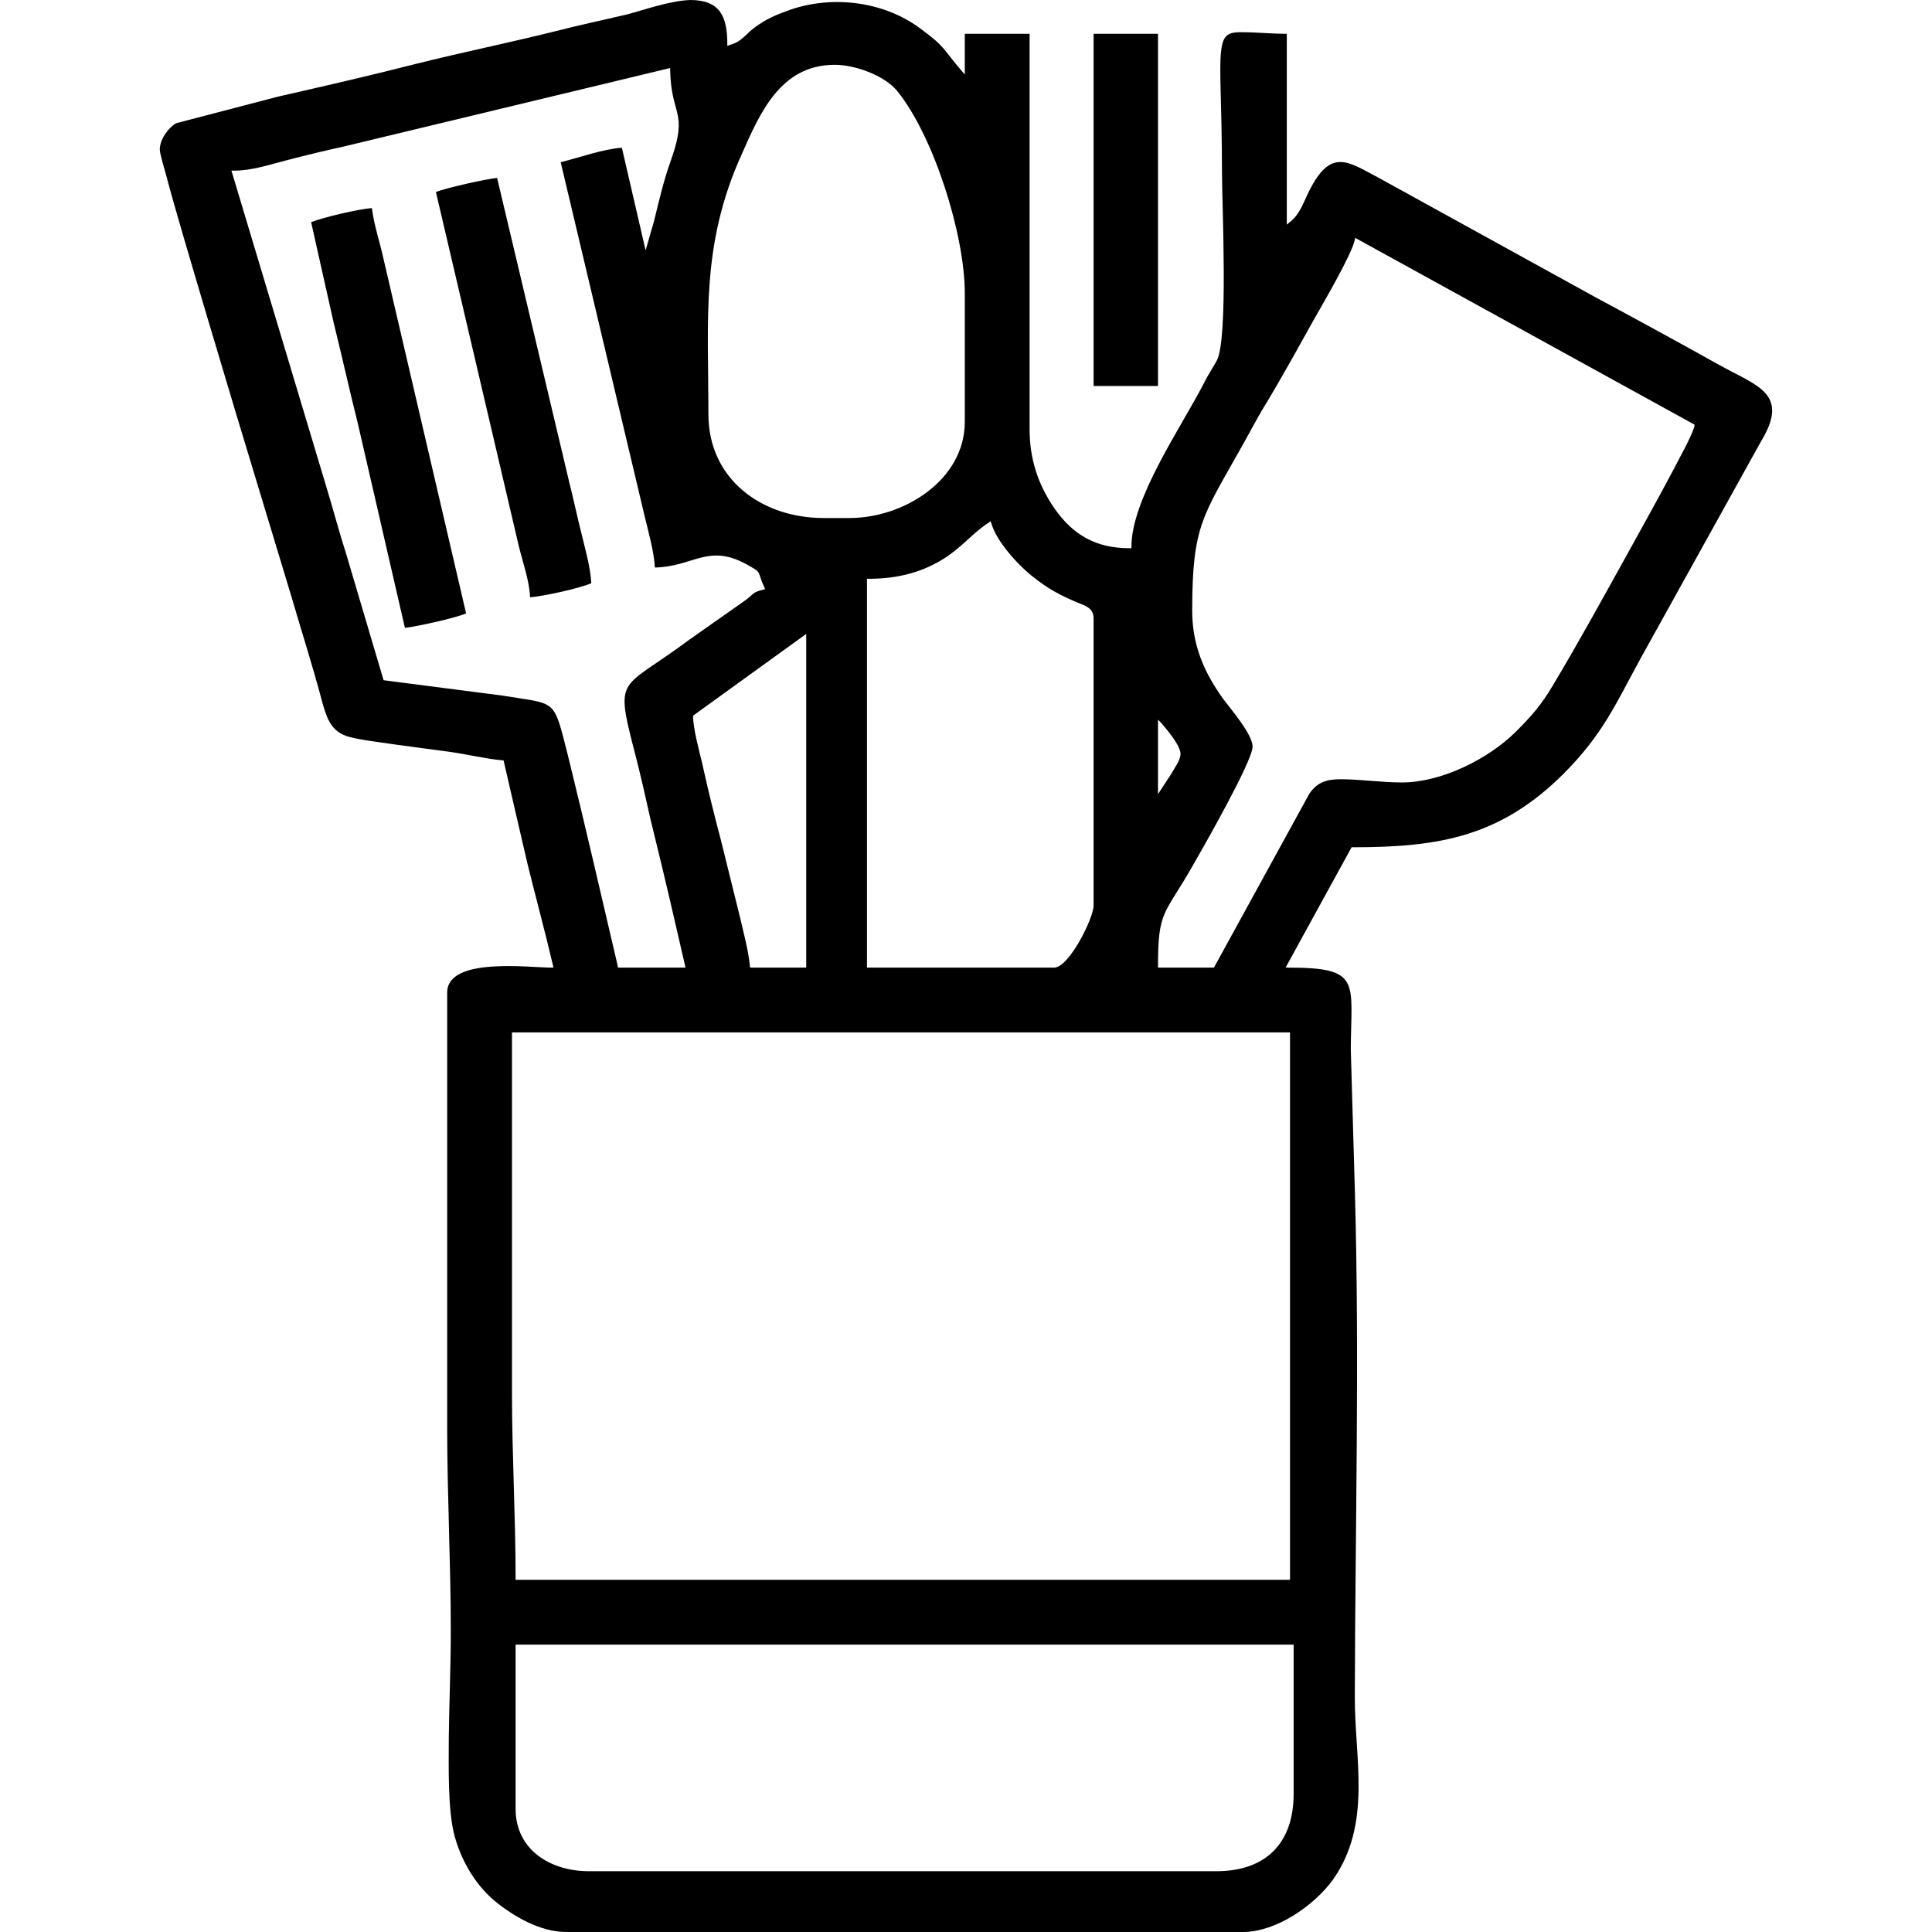
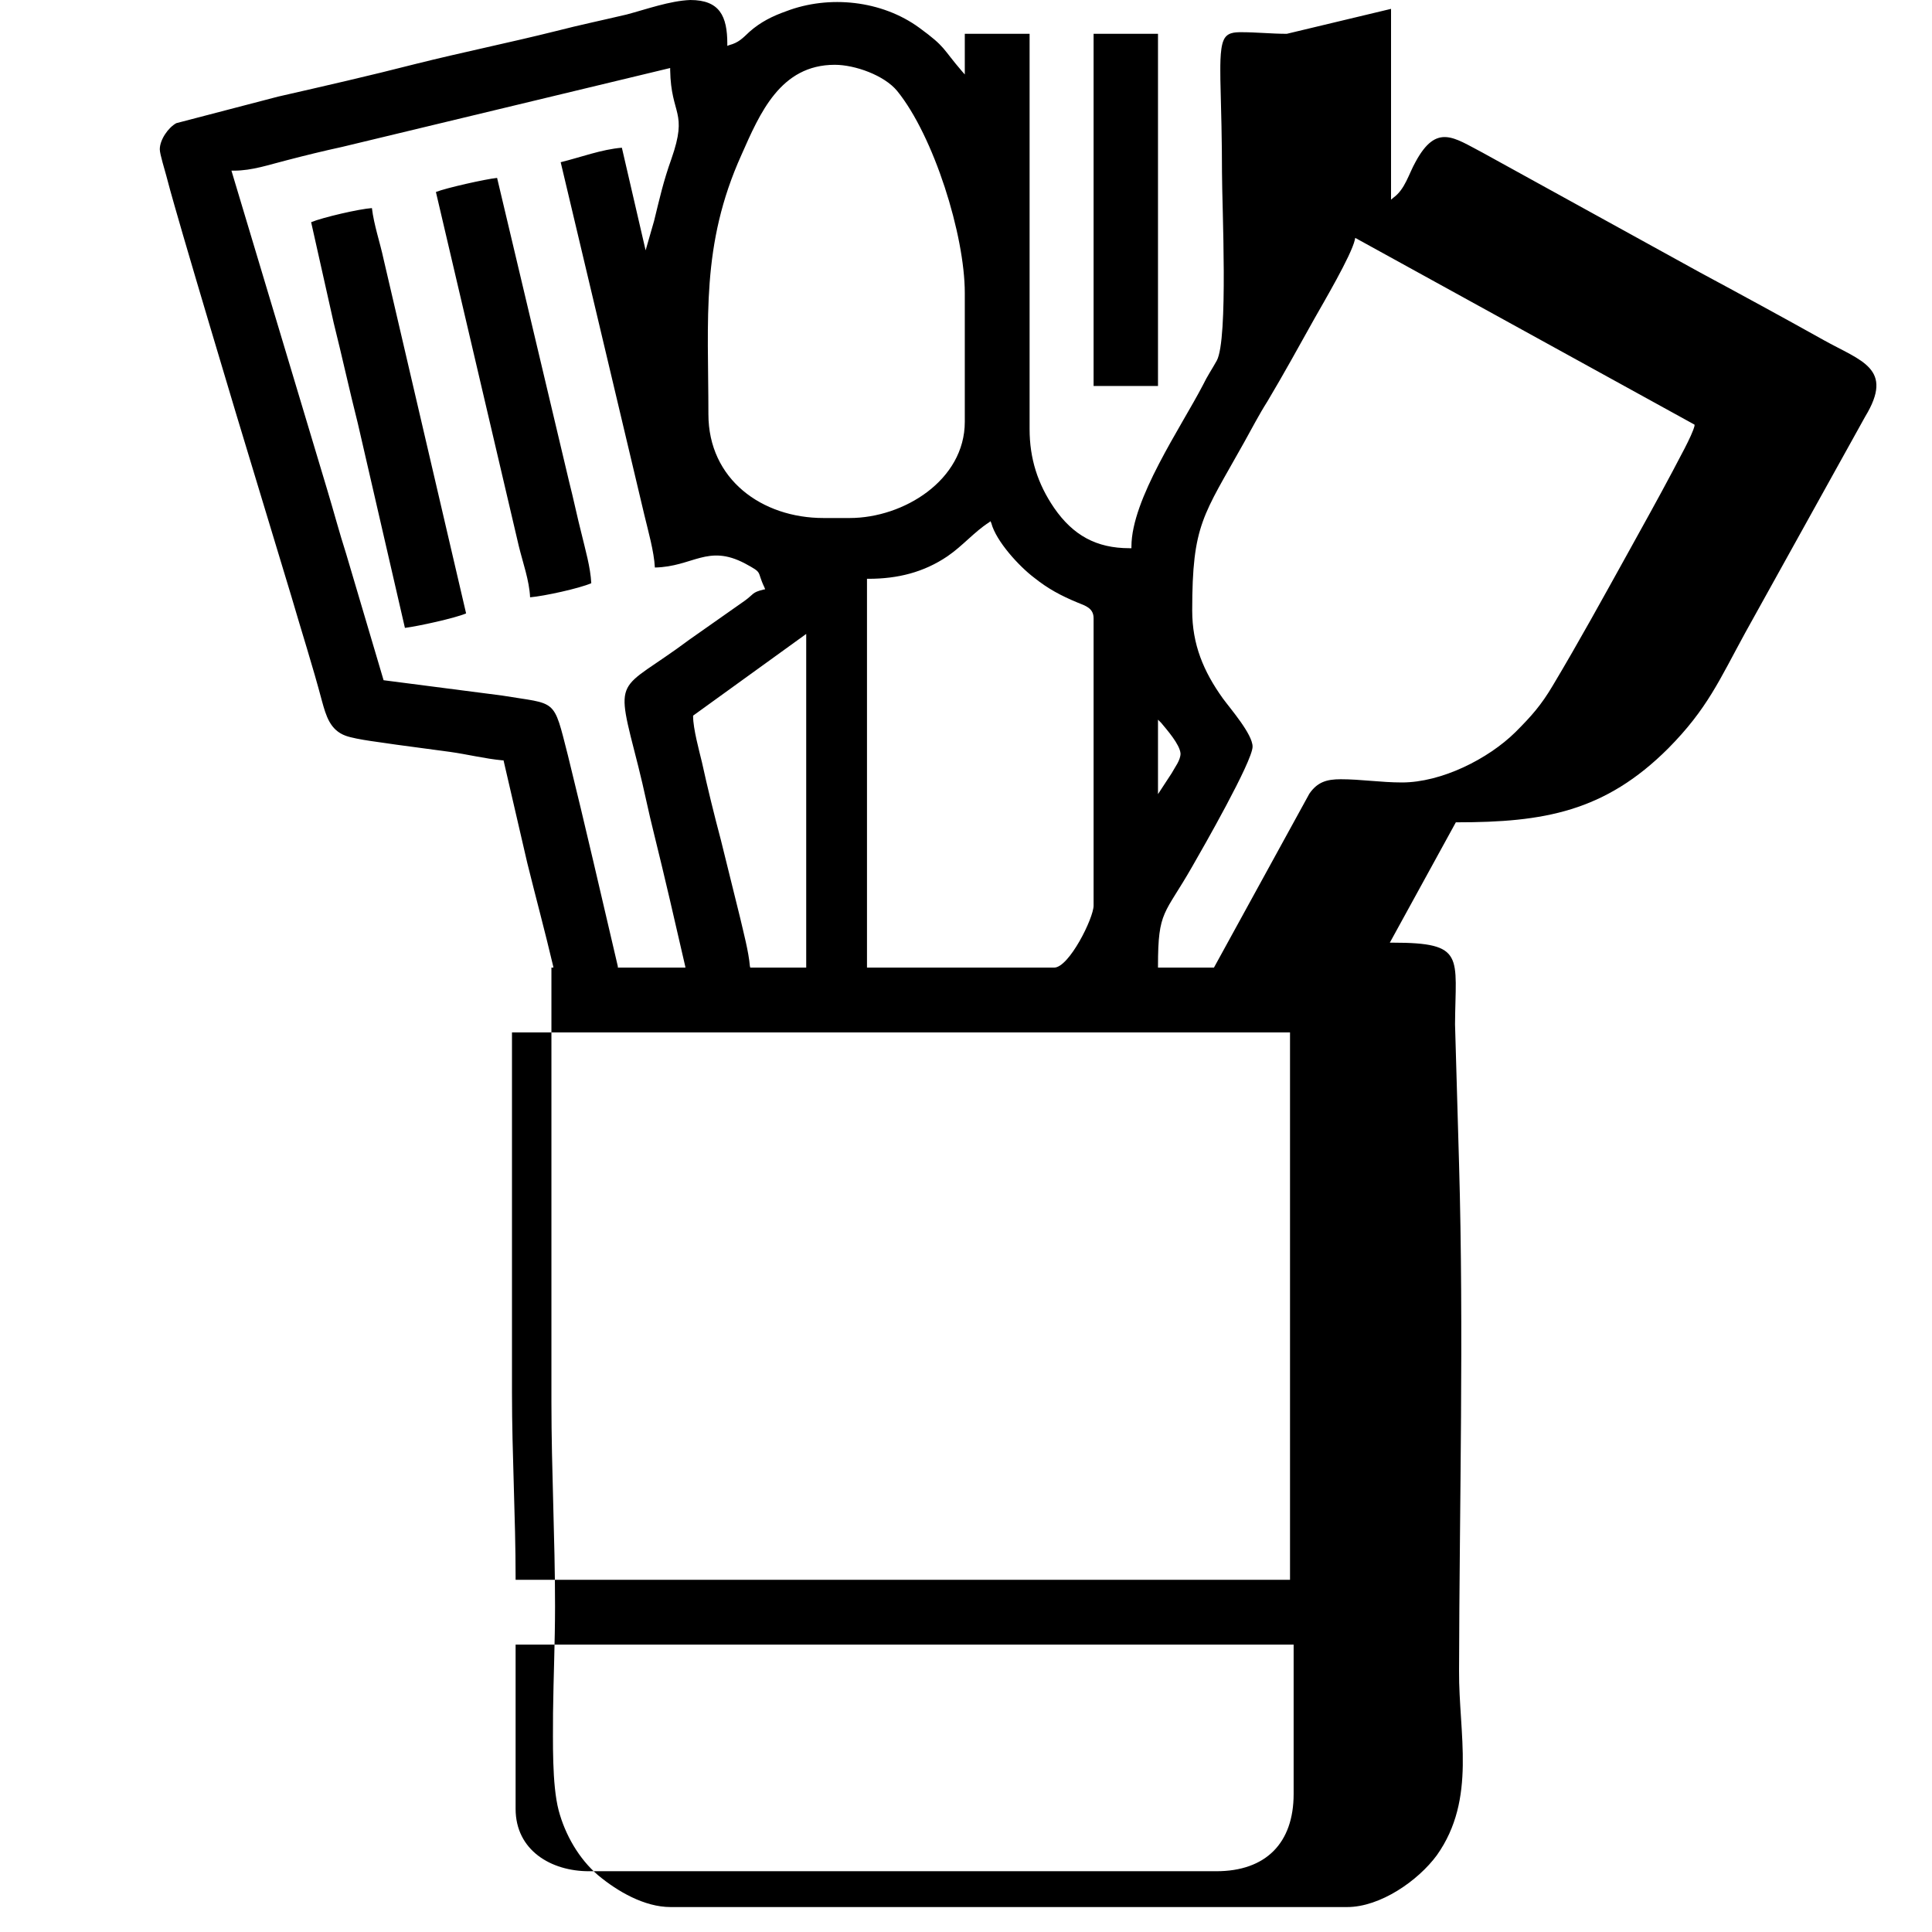
<svg xmlns="http://www.w3.org/2000/svg" xml:space="preserve" width="48px" height="48px" version="1.0" style="shape-rendering:geometricPrecision; text-rendering:geometricPrecision; image-rendering:optimizeQuality; fill-rule:evenodd; clip-rule:evenodd" viewBox="0 0 48 48">
  <defs>
    <style type="text/css"> .fil0 {fill:black} </style>
  </defs>
  <g id="Camada_x0020_1">
-     <path class="fil0" d="M27.17 9.59l1.6 0 0 -8.75 -1.6 0 0 8.75zm4.8 -8.75c-0.38,0 -0.75,-0.04 -1.13,-0.04 -0.18,0 -0.36,0.01 -0.44,0.2 -0.1,0.22 -0.08,0.74 -0.08,0.98 0.02,0.77 0.04,1.53 0.04,2.3 0,0.83 0.16,4.15 -0.13,4.68 -0.11,0.2 -0.24,0.39 -0.34,0.6 -0.55,1.06 -1.78,2.84 -1.78,4.02l0 0.04 -0.05 0c-0.82,0 -1.4,-0.32 -1.87,-1 -0.41,-0.6 -0.61,-1.23 -0.61,-1.96l0 -9.82 -1.61 0 0 1.01 -0.07 -0.08c-0.5,-0.58 -0.39,-0.59 -1.06,-1.08 -0.93,-0.68 -2.24,-0.82 -3.31,-0.41 -0.34,0.12 -0.64,0.27 -0.91,0.51 -0.17,0.16 -0.27,0.27 -0.5,0.33l-0.05 0.02 0 -0.05c0,-0.69 -0.19,-1.09 -0.92,-1.09 -0.51,0.02 -1.09,0.23 -1.58,0.36 -0.59,0.14 -1.17,0.26 -1.75,0.41 -1.16,0.29 -2.34,0.53 -3.5,0.82 -1.13,0.29 -2.27,0.55 -3.41,0.81l-2.53 0.66c-0.2,0.11 -0.41,0.41 -0.41,0.65 0,0.12 0.13,0.53 0.16,0.65 0.13,0.5 0.28,1 0.42,1.49 0.43,1.47 0.87,2.94 1.31,4.41 0.46,1.52 0.92,3.04 1.38,4.56 0.25,0.86 0.53,1.73 0.76,2.6 0.1,0.36 0.2,0.72 0.59,0.86 0.28,0.1 0.94,0.17 1.25,0.22 0.45,0.06 0.89,0.12 1.34,0.18 0.43,0.06 0.87,0.17 1.3,0.21l0.03 0 0.59 2.55c0.21,0.85 0.44,1.7 0.64,2.55l0.01 0.05 -0.05 0c-0.56,0 -2.59,-0.27 -2.59,0.62l0 10.8c0,1.69 0.09,3.38 0.09,5.07 0,0.88 -0.04,1.77 -0.05,2.65 0,0.68 -0.03,1.77 0.14,2.42 0.16,0.6 0.5,1.2 0.98,1.61 0.48,0.4 1.15,0.79 1.8,0.79l16.81 0c0.82,0 1.76,-0.65 2.23,-1.29 0.99,-1.4 0.54,-3.02 0.55,-4.58 0.01,-4.19 0.12,-8.41 0,-12.59l-0.1 -3.47c0.01,-1.69 0.27,-2.03 -1.55,-2.03l-0.07 0 1.64 -2.99 0.03 0c2.15,0 3.67,-0.26 5.25,-1.84 0.97,-0.98 1.27,-1.7 1.91,-2.87l2.98 -5.37c0.73,-1.2 -0.1,-1.38 -1.03,-1.9 -1.02,-0.57 -2.05,-1.13 -3.09,-1.69l-5.39 -2.97c-0.71,-0.37 -1.14,-0.73 -1.66,0.23 -0.17,0.3 -0.26,0.68 -0.55,0.89l-0.06 0.05 0 -4.74zm-1.75 45.65l-15.59 0c-0.94,0 -1.82,-0.52 -1.82,-1.55l0 -4.08 19.33 0 0 3.71c0,1.22 -0.69,1.92 -1.92,1.92zm-17.5 -11.88l0 -8.96 19.33 0 0 13.6 -19.24 0 0 -0.04c0,-1.53 -0.09,-3.06 -0.09,-4.6zm13.47 -10.57l-4.65 0 0 -9.66 0.04 0c0.72,0 1.37,-0.16 1.96,-0.56 0.38,-0.26 0.67,-0.61 1.03,-0.84l0.04 -0.03 0.02 0.05c0.12,0.45 0.69,1.07 1.06,1.35 0.35,0.28 0.67,0.45 1.08,0.62 0.2,0.08 0.4,0.14 0.4,0.39l0 7.14c0,0.31 -0.61,1.54 -0.98,1.54zm2.58 -4.31l0 -1.85 0.08 0.08c0.14,0.17 0.46,0.53 0.48,0.76 0,0.17 -0.14,0.34 -0.22,0.49l-0.34 0.52zm-11.55 -1.95l2.81 -2.03 0 8.29 -1.39 0 -0.01 -0.04c-0.03,-0.36 -0.16,-0.84 -0.24,-1.19 -0.16,-0.65 -0.32,-1.3 -0.48,-1.94 -0.17,-0.64 -0.33,-1.29 -0.47,-1.93 -0.07,-0.29 -0.22,-0.84 -0.22,-1.14l0 -0.02zm17.61 1.66c-0.52,0 -1.02,-0.08 -1.52,-0.08 -0.35,0 -0.58,0.07 -0.78,0.36l-2.37 4.32 -1.39 0 0 -0.04c0,-1.39 0.16,-1.26 0.85,-2.47 0.26,-0.45 1.5,-2.62 1.5,-2.98 0,-0.31 -0.55,-0.94 -0.74,-1.2 -0.48,-0.67 -0.76,-1.34 -0.76,-2.18 0,-2.15 0.27,-2.35 1.29,-4.18 0.19,-0.34 0.37,-0.69 0.58,-1.02 0.4,-0.67 0.79,-1.38 1.17,-2.06 0.22,-0.39 0.91,-1.56 1,-1.95l0.01 -0.05 8.43 4.64 0 0.03c-0.06,0.25 -0.42,0.88 -0.54,1.12 -0.36,0.68 -0.74,1.36 -1.11,2.03 -0.61,1.1 -1.23,2.23 -1.87,3.3 -0.29,0.49 -0.53,0.76 -0.93,1.16 -0.68,0.67 -1.84,1.25 -2.82,1.25zm-17.23 -9.15c0,-2.37 -0.19,-4.2 0.82,-6.44 0.46,-1.04 0.97,-2.24 2.32,-2.24 0.5,0 1.23,0.26 1.55,0.65 0.91,1.12 1.68,3.58 1.68,5.02l0 3.2c0,1.45 -1.52,2.39 -2.86,2.39l-0.65 0c-1.53,0 -2.86,-0.96 -2.86,-2.58zm-2.15 -6.62c-0.5,0.04 -1.03,0.24 -1.52,0.36l2.08 8.77c0.09,0.38 0.24,0.9 0.26,1.3 0.95,-0.02 1.31,-0.59 2.24,-0.1 0.46,0.25 0.28,0.17 0.48,0.59l0.02 0.05 -0.05 0.01c-0.28,0.07 -0.23,0.11 -0.45,0.27l-1.38 0.97c-1.82,1.36 -1.87,0.8 -1.27,3.16 0.14,0.55 0.25,1.12 0.39,1.67 0.27,1.09 0.52,2.18 0.77,3.27l0.01 0.05 -1.68 0 0 -0.03c-0.41,-1.75 -0.81,-3.5 -1.24,-5.24 -0.37,-1.45 -0.26,-1.26 -1.64,-1.49l-2.94 -0.38 -0.93 -3.14c-0.17,-0.53 -0.31,-1.06 -0.47,-1.59l-2.38 -7.93 0.06 0c0.46,0 0.88,-0.15 1.32,-0.26 0.46,-0.12 0.91,-0.23 1.37,-0.33l8.15 -1.96 0 0.05c0.02,1.14 0.45,1.01 0.03,2.21 -0.2,0.56 -0.29,0.97 -0.43,1.54l-0.21 0.73 -0.59 -2.55zm-7.72 1.85l0.56 2.5c0.21,0.84 0.39,1.67 0.6,2.5l1.17 5.08c0.32,-0.04 1.24,-0.24 1.52,-0.36l-2.05 -8.8c-0.09,-0.42 -0.24,-0.85 -0.29,-1.27 -0.31,0.02 -1.22,0.23 -1.51,0.35zm3.1 -0.75l2.06 8.8c0.1,0.41 0.26,0.85 0.28,1.27 0.35,-0.03 1.22,-0.22 1.52,-0.35 -0.02,-0.4 -0.15,-0.84 -0.24,-1.22 -0.11,-0.43 -0.2,-0.87 -0.31,-1.3l-1.79 -7.55c-0.29,0.03 -1.27,0.25 -1.52,0.35z" />
+     <path class="fil0" d="M27.17 9.59l1.6 0 0 -8.75 -1.6 0 0 8.75zm4.8 -8.75c-0.38,0 -0.75,-0.04 -1.13,-0.04 -0.18,0 -0.36,0.01 -0.44,0.2 -0.1,0.22 -0.08,0.74 -0.08,0.98 0.02,0.77 0.04,1.53 0.04,2.3 0,0.83 0.16,4.15 -0.13,4.68 -0.11,0.2 -0.24,0.39 -0.34,0.6 -0.55,1.06 -1.78,2.84 -1.78,4.02l0 0.04 -0.05 0c-0.82,0 -1.4,-0.32 -1.87,-1 -0.41,-0.6 -0.61,-1.23 -0.61,-1.96l0 -9.82 -1.61 0 0 1.01 -0.07 -0.08c-0.5,-0.58 -0.39,-0.59 -1.06,-1.08 -0.93,-0.68 -2.24,-0.82 -3.31,-0.41 -0.34,0.12 -0.64,0.27 -0.91,0.51 -0.17,0.16 -0.27,0.27 -0.5,0.33l-0.05 0.02 0 -0.05c0,-0.69 -0.19,-1.09 -0.92,-1.09 -0.51,0.02 -1.09,0.23 -1.58,0.36 -0.59,0.14 -1.17,0.26 -1.75,0.41 -1.16,0.29 -2.34,0.53 -3.5,0.82 -1.13,0.29 -2.27,0.55 -3.41,0.81l-2.53 0.66c-0.2,0.11 -0.41,0.41 -0.41,0.65 0,0.12 0.13,0.53 0.16,0.65 0.13,0.5 0.28,1 0.42,1.49 0.43,1.47 0.87,2.94 1.31,4.41 0.46,1.52 0.92,3.04 1.38,4.56 0.25,0.86 0.53,1.73 0.76,2.6 0.1,0.36 0.2,0.72 0.59,0.86 0.28,0.1 0.94,0.17 1.25,0.22 0.45,0.06 0.89,0.12 1.34,0.18 0.43,0.06 0.87,0.17 1.3,0.21l0.03 0 0.59 2.55c0.21,0.85 0.44,1.7 0.64,2.55l0.01 0.05 -0.05 0l0 10.8c0,1.69 0.09,3.38 0.09,5.07 0,0.88 -0.04,1.77 -0.05,2.65 0,0.68 -0.03,1.77 0.14,2.42 0.16,0.6 0.5,1.2 0.98,1.61 0.48,0.4 1.15,0.79 1.8,0.79l16.81 0c0.82,0 1.76,-0.65 2.23,-1.29 0.99,-1.4 0.54,-3.02 0.55,-4.58 0.01,-4.19 0.12,-8.41 0,-12.59l-0.1 -3.47c0.01,-1.69 0.27,-2.03 -1.55,-2.03l-0.07 0 1.64 -2.99 0.03 0c2.15,0 3.67,-0.26 5.25,-1.84 0.97,-0.98 1.27,-1.7 1.91,-2.87l2.98 -5.37c0.73,-1.2 -0.1,-1.38 -1.03,-1.9 -1.02,-0.57 -2.05,-1.13 -3.09,-1.69l-5.39 -2.97c-0.71,-0.37 -1.14,-0.73 -1.66,0.23 -0.17,0.3 -0.26,0.68 -0.55,0.89l-0.06 0.05 0 -4.74zm-1.75 45.65l-15.59 0c-0.94,0 -1.82,-0.52 -1.82,-1.55l0 -4.08 19.33 0 0 3.71c0,1.22 -0.69,1.92 -1.92,1.92zm-17.5 -11.88l0 -8.96 19.33 0 0 13.6 -19.24 0 0 -0.04c0,-1.53 -0.09,-3.06 -0.09,-4.6zm13.47 -10.57l-4.65 0 0 -9.66 0.04 0c0.72,0 1.37,-0.16 1.96,-0.56 0.38,-0.26 0.67,-0.61 1.03,-0.84l0.04 -0.03 0.02 0.05c0.12,0.45 0.69,1.07 1.06,1.35 0.35,0.28 0.67,0.45 1.08,0.62 0.2,0.08 0.4,0.14 0.4,0.39l0 7.14c0,0.31 -0.61,1.54 -0.98,1.54zm2.58 -4.31l0 -1.85 0.08 0.08c0.14,0.17 0.46,0.53 0.48,0.76 0,0.17 -0.14,0.34 -0.22,0.49l-0.34 0.52zm-11.55 -1.95l2.81 -2.03 0 8.29 -1.39 0 -0.01 -0.04c-0.03,-0.36 -0.16,-0.84 -0.24,-1.19 -0.16,-0.65 -0.32,-1.3 -0.48,-1.94 -0.17,-0.64 -0.33,-1.29 -0.47,-1.93 -0.07,-0.29 -0.22,-0.84 -0.22,-1.14l0 -0.02zm17.61 1.66c-0.52,0 -1.02,-0.08 -1.52,-0.08 -0.35,0 -0.58,0.07 -0.78,0.36l-2.37 4.32 -1.39 0 0 -0.04c0,-1.39 0.16,-1.26 0.85,-2.47 0.26,-0.45 1.5,-2.62 1.5,-2.98 0,-0.31 -0.55,-0.94 -0.74,-1.2 -0.48,-0.67 -0.76,-1.34 -0.76,-2.18 0,-2.15 0.27,-2.35 1.29,-4.18 0.19,-0.34 0.37,-0.69 0.58,-1.02 0.4,-0.67 0.79,-1.38 1.17,-2.06 0.22,-0.39 0.91,-1.56 1,-1.95l0.01 -0.05 8.43 4.64 0 0.03c-0.06,0.25 -0.42,0.88 -0.54,1.12 -0.36,0.68 -0.74,1.36 -1.11,2.03 -0.61,1.1 -1.23,2.23 -1.87,3.3 -0.29,0.49 -0.53,0.76 -0.93,1.16 -0.68,0.67 -1.84,1.25 -2.82,1.25zm-17.23 -9.15c0,-2.37 -0.19,-4.2 0.82,-6.44 0.46,-1.04 0.97,-2.24 2.32,-2.24 0.5,0 1.23,0.26 1.55,0.65 0.91,1.12 1.68,3.58 1.68,5.02l0 3.2c0,1.45 -1.52,2.39 -2.86,2.39l-0.65 0c-1.53,0 -2.86,-0.96 -2.86,-2.58zm-2.15 -6.62c-0.5,0.04 -1.03,0.24 -1.52,0.36l2.08 8.77c0.09,0.38 0.24,0.9 0.26,1.3 0.95,-0.02 1.31,-0.59 2.24,-0.1 0.46,0.25 0.28,0.17 0.48,0.59l0.02 0.05 -0.05 0.01c-0.28,0.07 -0.23,0.11 -0.45,0.27l-1.38 0.97c-1.82,1.36 -1.87,0.8 -1.27,3.16 0.14,0.55 0.25,1.12 0.39,1.67 0.27,1.09 0.52,2.18 0.77,3.27l0.01 0.05 -1.68 0 0 -0.03c-0.41,-1.75 -0.81,-3.5 -1.24,-5.24 -0.37,-1.45 -0.26,-1.26 -1.64,-1.49l-2.94 -0.38 -0.93 -3.14c-0.17,-0.53 -0.31,-1.06 -0.47,-1.59l-2.38 -7.93 0.06 0c0.46,0 0.88,-0.15 1.32,-0.26 0.46,-0.12 0.91,-0.23 1.37,-0.33l8.15 -1.96 0 0.05c0.02,1.14 0.45,1.01 0.03,2.21 -0.2,0.56 -0.29,0.97 -0.43,1.54l-0.21 0.73 -0.59 -2.55zm-7.72 1.85l0.56 2.5c0.21,0.84 0.39,1.67 0.6,2.5l1.17 5.08c0.32,-0.04 1.24,-0.24 1.52,-0.36l-2.05 -8.8c-0.09,-0.42 -0.24,-0.85 -0.29,-1.27 -0.31,0.02 -1.22,0.23 -1.51,0.35zm3.1 -0.75l2.06 8.8c0.1,0.41 0.26,0.85 0.28,1.27 0.35,-0.03 1.22,-0.22 1.52,-0.35 -0.02,-0.4 -0.15,-0.84 -0.24,-1.22 -0.11,-0.43 -0.2,-0.87 -0.31,-1.3l-1.79 -7.55c-0.29,0.03 -1.27,0.25 -1.52,0.35z" />
  </g>
</svg>